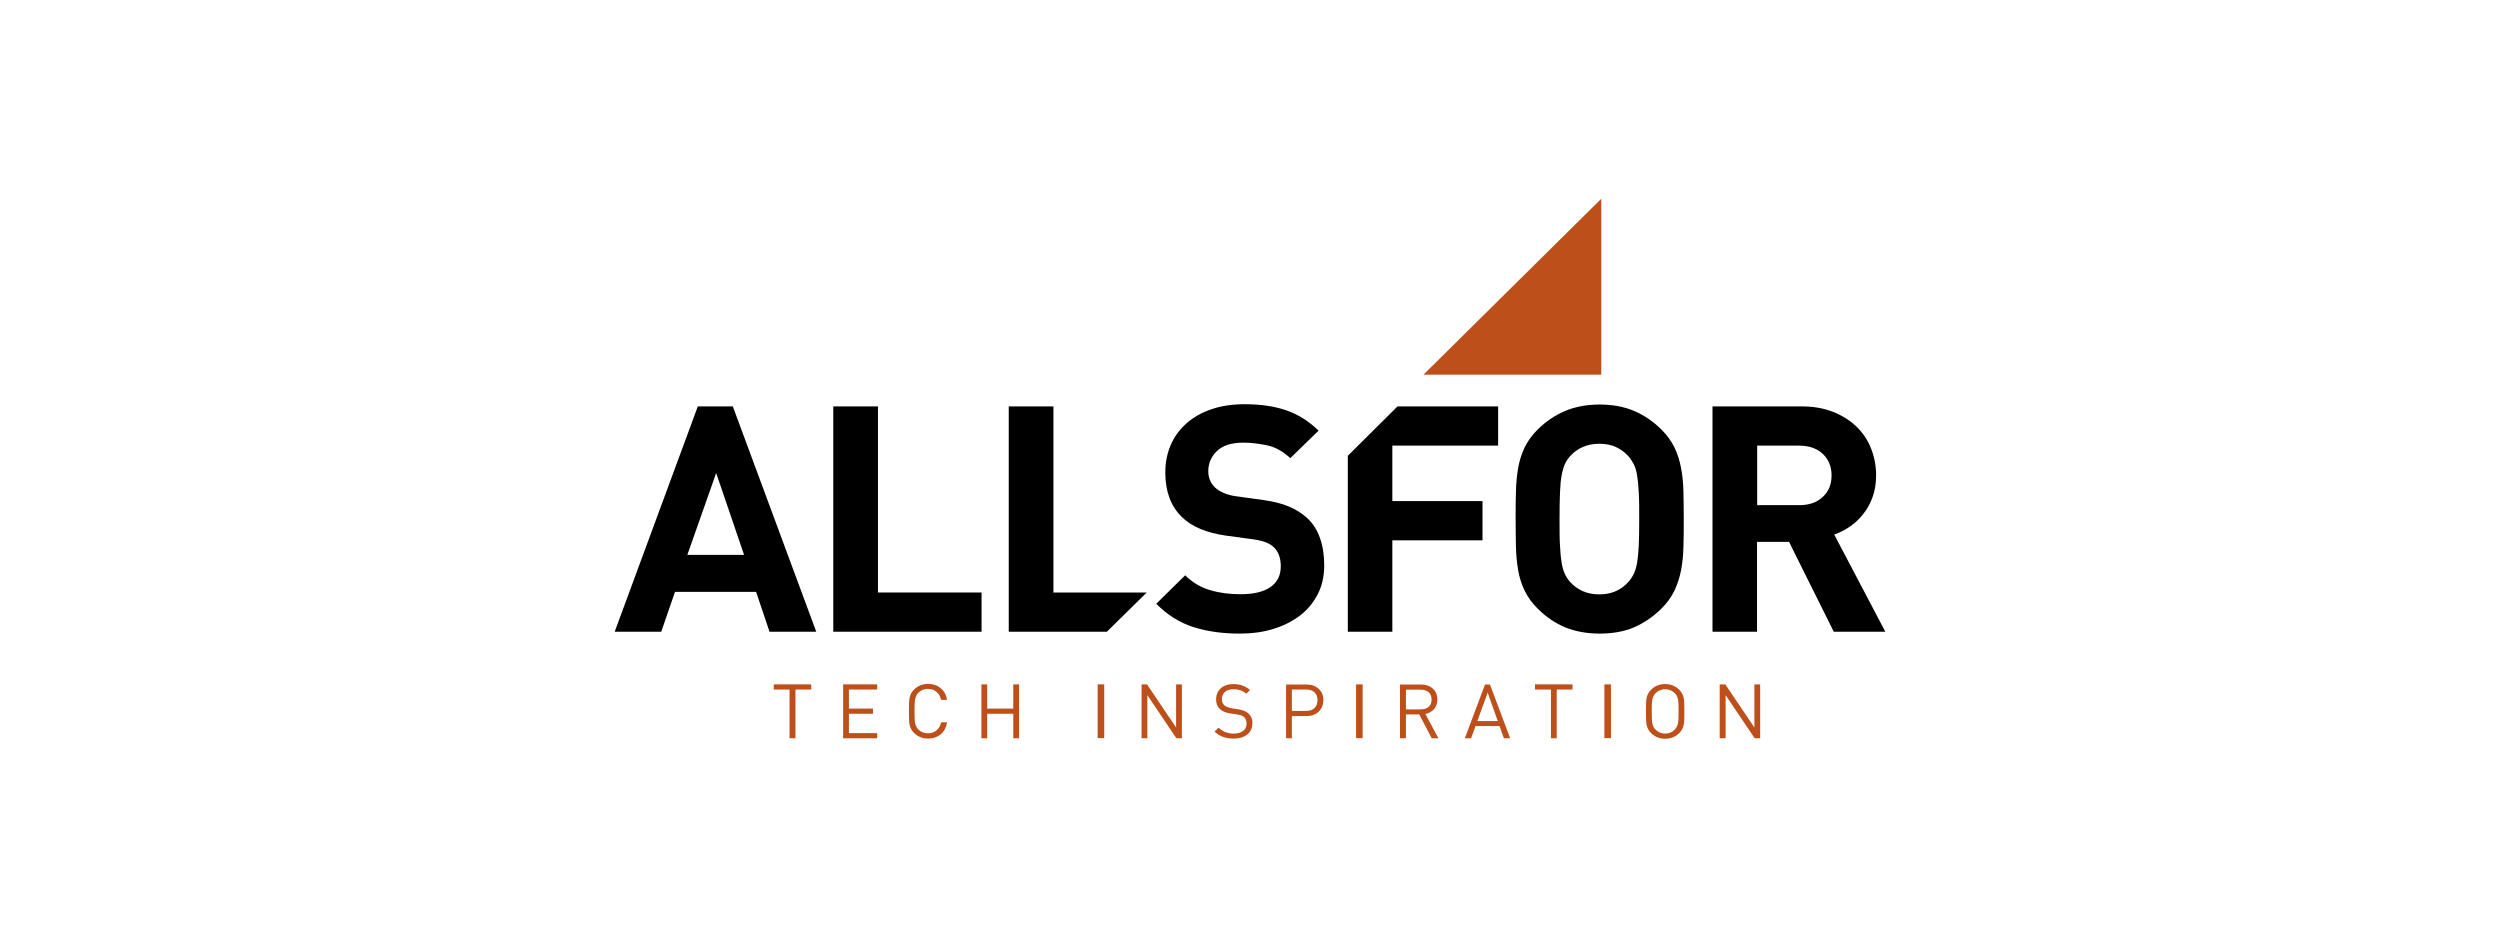
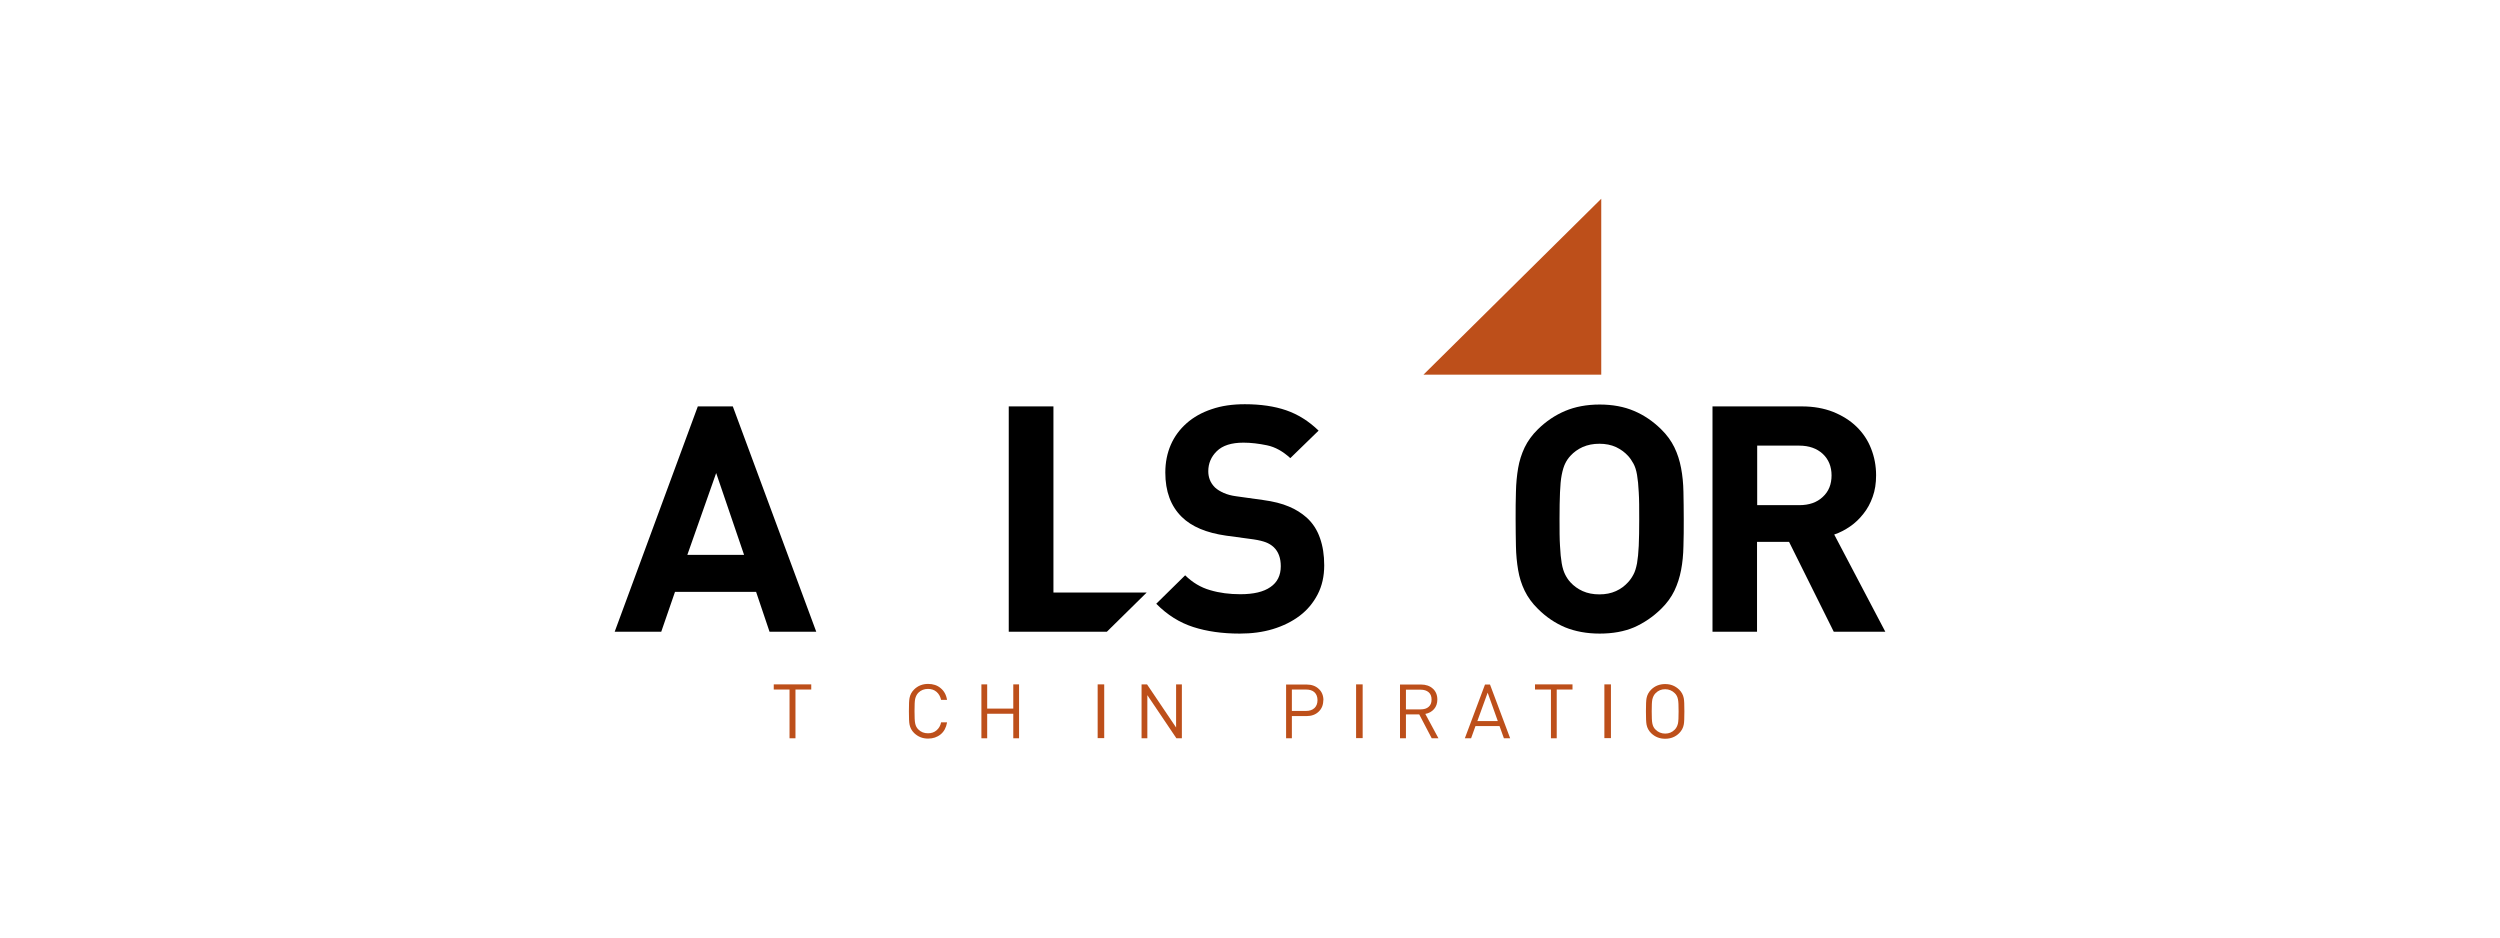
<svg xmlns="http://www.w3.org/2000/svg" id="Layer_1" width="160" height="60" viewBox="0 0 160 60">
  <defs>
    <style>.cls-1{fill:#bd4f1a;}</style>
  </defs>
  <polygon class="cls-1" points="102.48 12.72 91.1 23.98 102.48 23.98 102.48 12.72" />
  <polygon class="cls-1" points="51.92 44.13 50.91 44.13 50.91 47.25 50.53 47.25 50.53 44.13 49.52 44.13 49.52 43.8 51.92 43.8 51.92 44.13" />
-   <polygon class="cls-1" points="56.14 47.25 53.96 47.25 53.96 43.8 56.14 43.8 56.14 44.13 54.33 44.13 54.33 45.35 55.87 45.35 55.87 45.68 54.33 45.68 54.33 46.92 56.14 46.92 56.14 47.25" />
  <path class="cls-1" d="M60.61,46.25c-.06,.32-.19,.57-.41,.75-.22,.18-.49,.27-.8,.27-.36,0-.65-.12-.9-.36-.15-.15-.25-.33-.29-.54-.03-.14-.04-.43-.04-.85s.01-.71,.04-.85c.04-.21,.14-.39,.29-.54,.24-.24,.54-.36,.9-.36,.32,0,.59,.09,.8,.27,.22,.18,.36,.43,.41,.75h-.38c-.05-.21-.14-.38-.29-.51-.15-.13-.33-.19-.55-.19-.24,0-.45,.08-.61,.24-.11,.11-.17,.24-.21,.4-.03,.14-.04,.4-.04,.78s.01,.64,.04,.78c.03,.16,.1,.3,.21,.4,.16,.16,.36,.24,.61,.24,.22,0,.4-.06,.55-.19,.15-.13,.25-.3,.29-.51h.37Z" />
  <polygon class="cls-1" points="65.22 47.25 64.85 47.25 64.85 45.68 63.18 45.68 63.18 47.25 62.81 47.25 62.81 43.8 63.18 43.8 63.18 45.35 64.85 45.35 64.85 43.8 65.22 43.8 65.22 47.25" />
  <rect class="cls-1" x="70.25" y="43.8" width=".42" height="3.44" />
  <polygon class="cls-1" points="75.64 47.25 75.29 47.25 73.43 44.49 73.43 47.25 73.06 47.25 73.06 43.8 73.41 43.8 75.27 46.56 75.27 43.8 75.64 43.8 75.64 47.25" />
-   <path class="cls-1" d="M80.15,46.3c0,.3-.11,.54-.33,.71-.22,.18-.52,.26-.88,.26-.49,0-.9-.15-1.21-.45l.26-.25c.26,.25,.58,.38,.96,.38,.26,0,.46-.06,.61-.17,.15-.11,.22-.27,.22-.47s-.06-.33-.17-.43c-.09-.08-.24-.13-.46-.16l-.41-.06c-.61-.09-.91-.4-.91-.9,0-.29,.1-.53,.3-.71,.2-.18,.48-.27,.82-.27,.41,0,.76,.13,1.05,.38l-.24,.24c-.22-.2-.49-.29-.82-.29-.23,0-.41,.06-.54,.17-.13,.12-.2,.27-.2,.46,0,.17,.05,.31,.16,.4,.11,.09,.27,.15,.47,.19l.39,.06c.29,.04,.5,.12,.64,.24,.2,.16,.3,.39,.3,.68" />
  <path class="cls-1" d="M84.32,44.81c0-.22-.07-.39-.2-.51-.13-.12-.32-.17-.54-.17h-.9v1.37h.9c.23,0,.41-.06,.54-.18,.13-.12,.2-.29,.2-.51m.37,0c0,.31-.1,.55-.3,.74-.2,.19-.46,.28-.78,.28h-.93v1.42h-.37v-3.44h1.31c.32,0,.58,.09,.78,.28,.2,.18,.3,.43,.3,.74" />
  <rect class="cls-1" x="86.79" y="43.8" width=".42" height="3.44" />
  <path class="cls-1" d="M91.62,44.77c0-.2-.06-.36-.19-.47-.13-.11-.3-.16-.51-.16h-.94v1.26h.94c.21,0,.39-.05,.51-.16,.13-.11,.19-.26,.19-.47m.45,2.48h-.44l-.8-1.53h-.85v1.53h-.38v-3.44h1.35c.31,0,.56,.09,.75,.26,.19,.17,.29,.41,.29,.7,0,.24-.07,.45-.21,.61-.14,.16-.33,.27-.56,.31l.84,1.56Z" />
  <path class="cls-1" d="M95.86,46.15l-.65-1.82-.66,1.82h1.31Zm.79,1.1h-.4l-.28-.78h-1.54l-.28,.78h-.4l1.29-3.44h.32l1.29,3.44Z" />
  <polygon class="cls-1" points="100.64 44.13 99.63 44.13 99.63 47.25 99.26 47.25 99.26 44.13 98.24 44.13 98.24 43.8 100.64 43.8 100.64 44.13" />
  <rect class="cls-1" x="102.68" y="43.8" width=".42" height="3.44" />
  <path class="cls-1" d="M107.43,45.53c0-.38-.01-.64-.04-.77-.03-.16-.1-.3-.21-.4-.16-.16-.37-.25-.61-.25s-.44,.08-.61,.25c-.11,.11-.17,.24-.21,.4-.03,.14-.04,.4-.04,.77s.01,.64,.04,.77c.03,.16,.1,.3,.21,.4,.16,.16,.37,.25,.61,.25s.44-.08,.61-.25c.11-.11,.17-.24,.21-.4,.03-.14,.04-.4,.04-.77m.37,0c0,.42-.01,.71-.04,.85-.04,.21-.14,.39-.29,.54-.24,.24-.54,.36-.9,.36s-.65-.12-.9-.36c-.15-.15-.25-.33-.29-.54-.03-.15-.04-.43-.04-.85s.01-.71,.04-.85c.04-.21,.14-.39,.29-.54,.24-.24,.54-.36,.9-.36s.65,.12,.9,.36c.15,.15,.25,.33,.29,.54,.03,.14,.04,.43,.04,.85" />
-   <polygon class="cls-1" points="112.65 47.25 112.3 47.25 110.44 44.49 110.44 47.25 110.06 47.25 110.06 43.8 110.42 43.8 112.28 46.56 112.28 43.8 112.65 43.8 112.65 47.25" />
  <path d="M45.84,30.26l-1.85,5.25h3.63l-1.79-5.25Zm3.41,10.17l-.86-2.55h-5.19l-.88,2.55h-2.98l5.32-14.42h2.24l5.34,14.42h-2.98Z" />
-   <polygon points="53.33 40.43 53.33 26.01 56.19 26.01 56.19 37.92 62.82 37.92 62.82 40.43 53.33 40.43" />
  <polygon points="64.56 40.43 64.56 26.01 67.42 26.01 67.42 37.92 73.39 37.92 70.84 40.43 64.56 40.43" />
  <path d="M84.75,36.18c0,.7-.14,1.32-.42,1.86-.28,.54-.66,1-1.15,1.37-.49,.37-1.06,.65-1.71,.85-.66,.2-1.37,.29-2.13,.29-1.11,0-2.1-.14-2.97-.42-.87-.28-1.66-.77-2.37-1.49l1.85-1.82c.47,.46,1,.78,1.6,.95,.6,.18,1.25,.26,1.93,.26,.85,0,1.49-.15,1.93-.46,.44-.3,.66-.75,.66-1.33,0-.53-.15-.93-.45-1.22-.15-.14-.32-.24-.5-.31-.18-.07-.45-.14-.79-.19l-1.77-.24c-1.25-.18-2.19-.57-2.83-1.2-.7-.69-1.05-1.63-1.05-2.84,0-.65,.12-1.24,.35-1.77,.23-.53,.57-.99,1.01-1.38,.44-.39,.97-.69,1.6-.9,.63-.22,1.34-.32,2.13-.32,1.01,0,1.9,.13,2.65,.39,.75,.26,1.44,.69,2.07,1.3l-1.81,1.76c-.47-.43-.96-.71-1.49-.82-.53-.11-1.03-.17-1.51-.17-.77,0-1.33,.18-1.7,.54-.37,.36-.55,.79-.55,1.29,0,.19,.03,.37,.1,.55,.07,.18,.18,.34,.33,.49,.15,.14,.34,.25,.56,.35,.23,.1,.49,.17,.79,.21l1.72,.24c.67,.09,1.22,.23,1.66,.42,.44,.18,.81,.42,1.13,.7,.4,.36,.68,.8,.86,1.32,.18,.51,.27,1.09,.27,1.74" />
-   <polygon points="89.11 28.52 89.11 32.07 94.88 32.07 94.88 34.58 89.11 34.58 89.11 40.43 86.26 40.43 86.26 29.17 89.44 26.01 95.88 26.01 95.88 28.52 89.11 28.52" />
  <path d="M104.91,33.22c0-.69,0-1.26-.03-1.71-.02-.45-.06-.83-.11-1.12-.05-.3-.13-.54-.23-.72-.1-.18-.21-.35-.35-.5-.21-.23-.46-.41-.77-.56-.31-.14-.66-.21-1.06-.21s-.75,.07-1.07,.21c-.31,.14-.57,.33-.78,.56-.14,.15-.25,.31-.34,.5-.09,.18-.16,.42-.22,.72-.06,.3-.09,.67-.11,1.12-.02,.45-.03,1.02-.03,1.71s0,1.26,.03,1.71c.02,.45,.06,.83,.11,1.12,.05,.3,.13,.54,.22,.72,.09,.18,.2,.35,.34,.5,.21,.23,.47,.42,.78,.56,.31,.14,.67,.21,1.07,.21s.75-.07,1.06-.21c.31-.14,.56-.33,.77-.56,.14-.15,.25-.31,.35-.5,.1-.18,.17-.42,.23-.72,.05-.3,.09-.67,.11-1.12,.02-.45,.03-1.02,.03-1.71m2.85,0c0,.62,0,1.2-.02,1.74-.01,.54-.06,1.05-.15,1.52-.09,.47-.23,.91-.43,1.33-.2,.41-.48,.8-.85,1.16-.52,.51-1.1,.9-1.73,1.18-.64,.27-1.37,.4-2.2,.4s-1.57-.14-2.21-.4c-.64-.27-1.22-.66-1.74-1.18-.37-.36-.65-.75-.85-1.16-.2-.41-.34-.85-.42-1.33-.08-.47-.13-.98-.14-1.52-.01-.54-.02-1.12-.02-1.74s0-1.2,.02-1.74c.01-.54,.06-1.05,.14-1.52,.08-.47,.22-.91,.42-1.33,.2-.41,.48-.8,.85-1.16,.52-.51,1.1-.9,1.74-1.17,.64-.27,1.38-.41,2.21-.41s1.57,.14,2.2,.41c.64,.27,1.21,.66,1.73,1.17,.37,.36,.65,.75,.85,1.16,.2,.41,.34,.85,.43,1.33,.09,.47,.14,.98,.15,1.52,.01,.54,.02,1.12,.02,1.74" />
  <path d="M117.22,30.43c0-.57-.19-1.03-.56-1.38-.38-.35-.88-.53-1.51-.53h-2.69v3.81h2.69c.63,0,1.13-.17,1.51-.53,.38-.35,.56-.81,.56-1.38m.14,10.01l-2.86-5.75h-2.05v5.75h-2.85v-14.42h5.73c.74,0,1.4,.12,1.99,.35,.59,.24,1.09,.55,1.5,.95,.41,.4,.72,.86,.93,1.4,.21,.53,.32,1.1,.32,1.71,0,.51-.07,.97-.22,1.38-.14,.4-.34,.77-.59,1.08-.25,.32-.53,.59-.85,.81-.32,.22-.66,.4-1.02,.52l3.27,6.22h-3.31Z" />
</svg>